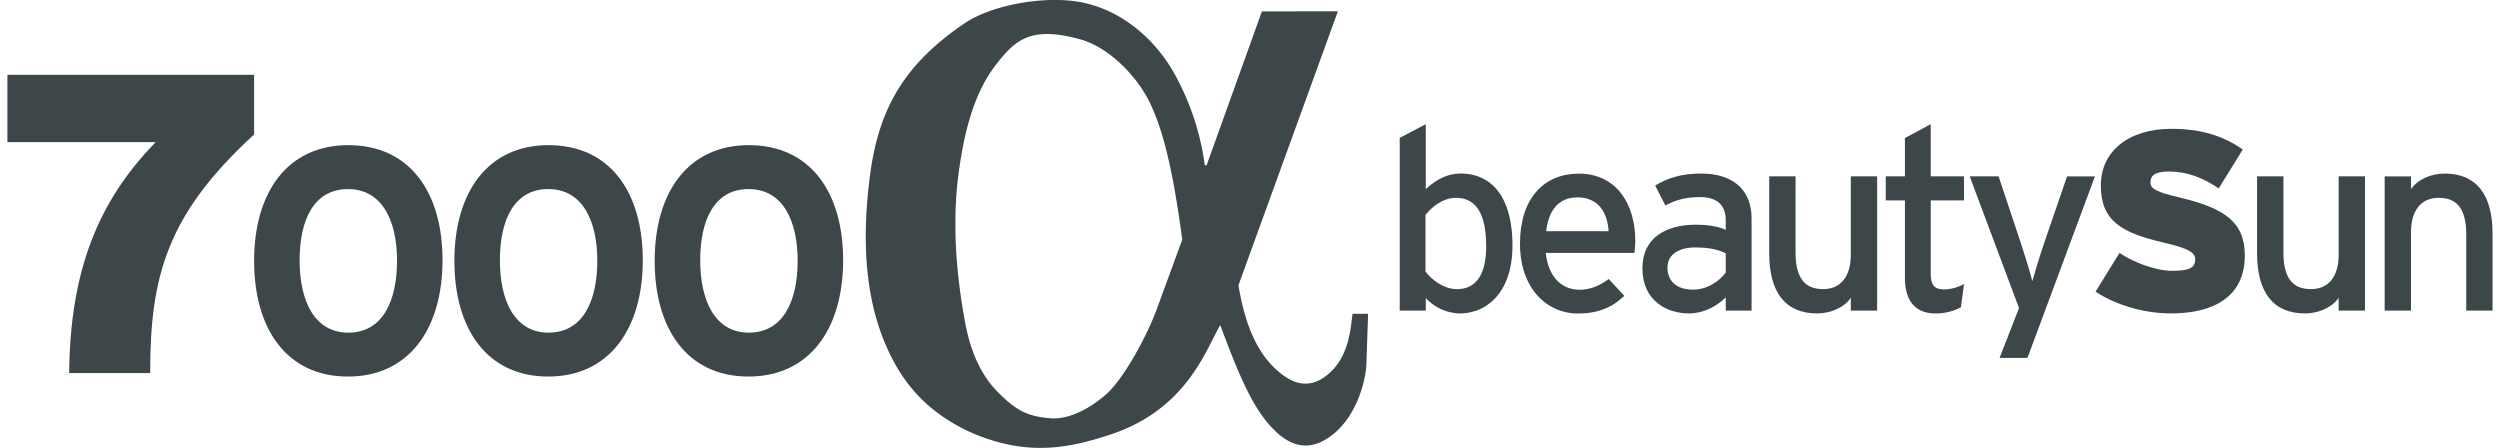
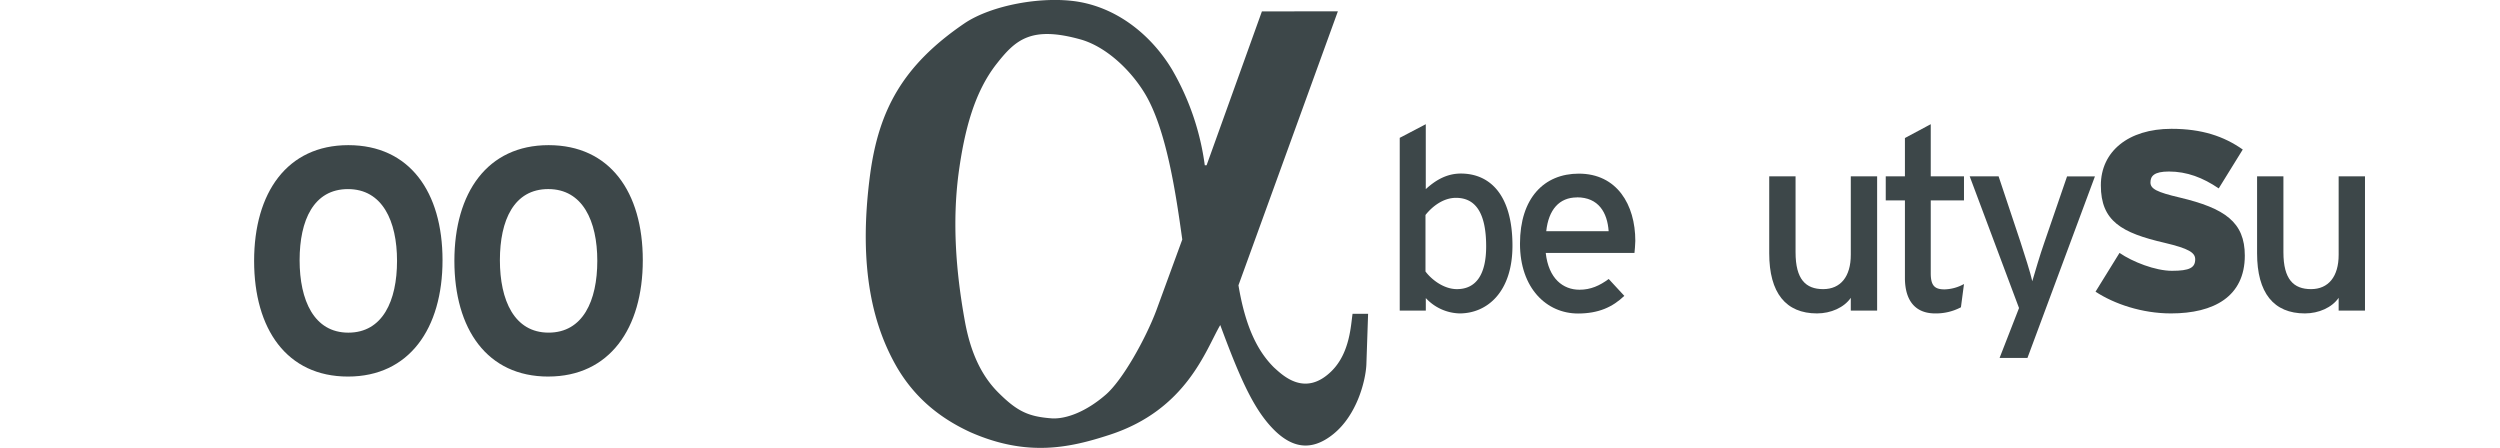
<svg xmlns="http://www.w3.org/2000/svg" data-name="Ebene 1" height="86" id="Ebene_1" viewBox="0 0 1360.66 245.24" width="480">
  <defs>
    <style>.cls-1{fill:#3d4749;}</style>
  </defs>
  <title>7000_beautySun</title>
  <path class="cls-1" d="M287.9,434.7c-33.51,0-51.4-26-51.4-63.34S254.57,308,288.08,308s51.58,25.61,51.58,63S321.41,434.7,287.9,434.7m0-102.64c-18.77,0-26.49,17-26.49,38.95s7.9,39.65,26.67,39.65,26.67-17.37,26.67-39.3-8.07-39.3-26.85-39.3" transform="translate(-101.43 -228.53)" />
  <path class="cls-1" d="M397.56,434.7c-33.51,0-51.41-26-51.41-63.34S364.22,308,397.73,308s51.58,25.61,51.58,63-18.24,63.69-51.75,63.69m0-102.64c-18.77,0-26.49,17-26.49,38.95s7.89,39.65,26.66,39.65,26.67-17.37,26.67-39.3-8.07-39.3-26.84-39.3" transform="translate(-101.43 -228.53)" />
-   <path class="cls-1" d="M507.21,434.7c-33.51,0-51.4-26-51.4-63.34S473.88,308,507.39,308,559,333.64,559,371s-18.25,63.69-51.76,63.69m0-102.64c-18.77,0-26.49,17-26.49,38.95s7.9,39.65,26.67,39.65,26.67-17.37,26.67-39.3-8.07-39.3-26.85-39.3" transform="translate(-101.43 -228.53)" />
  <path class="cls-1" d="M829.87,234.73l-54.43,150c3.79,22.71,10.41,36,19.4,44.95,4.73,4.26,17,16.57,31.71,1.89,9.94-9.93,10.42-25.08,11.36-31.23h8.51l-.95,27.92c-.47,9-5.19,27.45-18,37.86s-23.19,6.62-31.71-1.41c-11.36-10.9-18.92-27.46-30.29-58.22-8,13.73-18.45,46.39-60.56,60.1-21.78,7.1-45,12.3-76.2-1.41-17.5-8.05-30.75-19.41-40.22-35.5-12.3-21.29-21.77-53-14.67-106,4.73-34.54,17.51-59.16,51.58-82.35,14.67-9.93,42.6-15.13,62.47-11.83,22.24,3.79,40.22,18.93,51.1,36.92A141.21,141.21,0,0,1,757,319h1l30.28-84.23ZM744.68,359.67c-3.31-23.66-8.52-60.59-20.81-80.46-7.58-12.29-20.36-24.61-34.08-28.86-27.92-8-36.44,0-46.85,13.24-11.83,15.15-17.51,35.49-20.83,60.58-3.3,26-1.41,52.53,3.32,79,2.37,13.72,7.1,28.86,18.46,40.23,10.41,10.4,16.55,13.24,29.34,14.19,8,.47,18.92-3.79,29.34-12.78,9.46-8,22.24-31.22,27.92-46.37Z" transform="translate(-101.43 -228.53)" />
-   <path class="cls-1" d="M179.58,432.8H135.25c.47-56,15.87-94.25,47.36-126.44H101.43V269.5H236.5v32.66C188.68,346,179.58,379.85,179.58,432.8" transform="translate(-101.43 -228.53)" />
  <path class="cls-1" d="M896.5,400.13a26.1,26.1,0,0,1-18.48-8.4v6.86H863.74V304L878,296.53v35.56c5.32-4.9,11.48-8.54,19.18-8.54,15.82,0,28.28,11.48,28.28,39.48C925.48,388.23,911.76,400.13,896.5,400.13Zm-2-63.28c-6.86,0-12.88,4.62-16.66,9.38v30.94c3.22,4.34,9.94,9.66,17.22,9.66,10.36,0,16-7.84,16-23.38C911.06,345,905.18,336.85,894.54,336.85Z" transform="translate(-101.43 -228.53)" />
  <path class="cls-1" d="M992.26,367H943.68c1.54,14.14,9.52,20.16,18.48,20.16,6.16,0,11.06-2.24,16-5.88l8.54,9.24c-6.44,6.16-14.14,9.66-25.34,9.66-17.22,0-31.78-13.86-31.78-38.22,0-24.92,13.16-38.36,32.2-38.36,20.86,0,30.94,16.94,30.94,36.82C992.68,363,992.4,365.41,992.26,367Zm-31.5-30.38c-9.66,0-15.54,6.72-16.8,18.48h34.16C977.42,345,972.66,336.57,960.76,336.57Z" transform="translate(-101.43 -228.53)" />
-   <path class="cls-1" d="M1042.24,398.59v-7.28c-5,5-12.18,8.82-20.16,8.82-11.9,0-25.48-6.72-25.48-24.78,0-16.38,12.6-23.8,29.26-23.8,6.86,0,12.32,1,16.38,2.8v-5.46c0-8-4.9-12.46-13.86-12.46-7.56,0-13.44,1.4-19.18,4.62l-5.6-10.92c7-4.34,14.84-6.58,25.2-6.58,16.38,0,27.58,8,27.58,24.64v50.4Zm0-31.36c-3.92-2-9-3.22-16.8-3.22-9.24,0-15.12,4.2-15.12,10.92,0,7.28,4.62,12.18,14.14,12.18,7.7,0,14.42-4.76,17.78-9.38Z" transform="translate(-101.43 -228.53)" />
  <path class="cls-1" d="M1110.7,398.59v-7c-3.65,5.32-10.93,8.54-18.49,8.54-17.08,0-26.17-11.2-26.17-32.9V325.09h14.42v41.58c0,14.84,5.59,20.16,15.12,20.16s15.12-6.86,15.12-18.76v-43h14.42v73.5Z" transform="translate(-101.43 -228.53)" />
  <path class="cls-1" d="M1171,396.77a29.27,29.27,0,0,1-14.14,3.36c-10.22,0-16.52-6.3-16.52-19.46V338.25h-10.5V325.09h10.5v-21l14.14-7.56v28.56h18.2v13.16h-18.2v39.9c0,6.86,2.24,8.82,7.56,8.82a23.07,23.07,0,0,0,10.64-2.94Z" transform="translate(-101.43 -228.53)" />
  <path class="cls-1" d="M1207.43,424.49h-15.26l10.64-27.3-27-72.1h15.82l12,36c2.1,6.44,5.6,17.36,6.44,21.42,1.26-4.34,4.34-14.84,6.58-21.14l12.46-36.26h15.26Z" transform="translate(-101.43 -228.53)" />
  <path class="cls-1" d="M1286,400.13c-15.82,0-31.08-5.18-41.3-11.9L1257.83,367c7.14,4.9,19.6,9.8,28.7,9.8,9.66,0,12.74-1.68,12.74-6.3,0-3.64-3.5-5.88-16.66-9-23.66-5.46-35-11.9-35-31.5,0-18.48,15-30.94,38.64-30.94,16.66,0,28.7,4.06,39.06,11.34l-13.16,21.28c-8.68-5.88-17.36-9.24-27.3-9.24-8.12,0-10.08,2.52-10.08,6s3.5,5.32,16.1,8.26c24.64,5.88,35.56,13.44,35.56,31.78C1326.43,390.89,1309.49,400.13,1286,400.13Z" transform="translate(-101.43 -228.53)" />
  <path class="cls-1" d="M1377.81,398.59v-7c-3.64,5.32-10.92,8.54-18.48,8.54-17.08,0-26.18-11.2-26.18-32.9V325.09h14.42v41.58c0,14.84,5.6,20.16,15.12,20.16s15.12-6.86,15.12-18.76v-43h14.42v73.5Z" transform="translate(-101.43 -228.53)" />
-   <path class="cls-1" d="M1447.67,398.59V357c0-14.84-5.6-20.16-15.12-20.16s-15.12,6.86-15.12,18.76v43H1403v-73.5h14.42v7c3.64-5.32,10.92-8.54,18.48-8.54,17.08,0,26.18,11.2,26.18,32.9v42.14Z" transform="translate(-101.43 -228.53)" />
</svg>